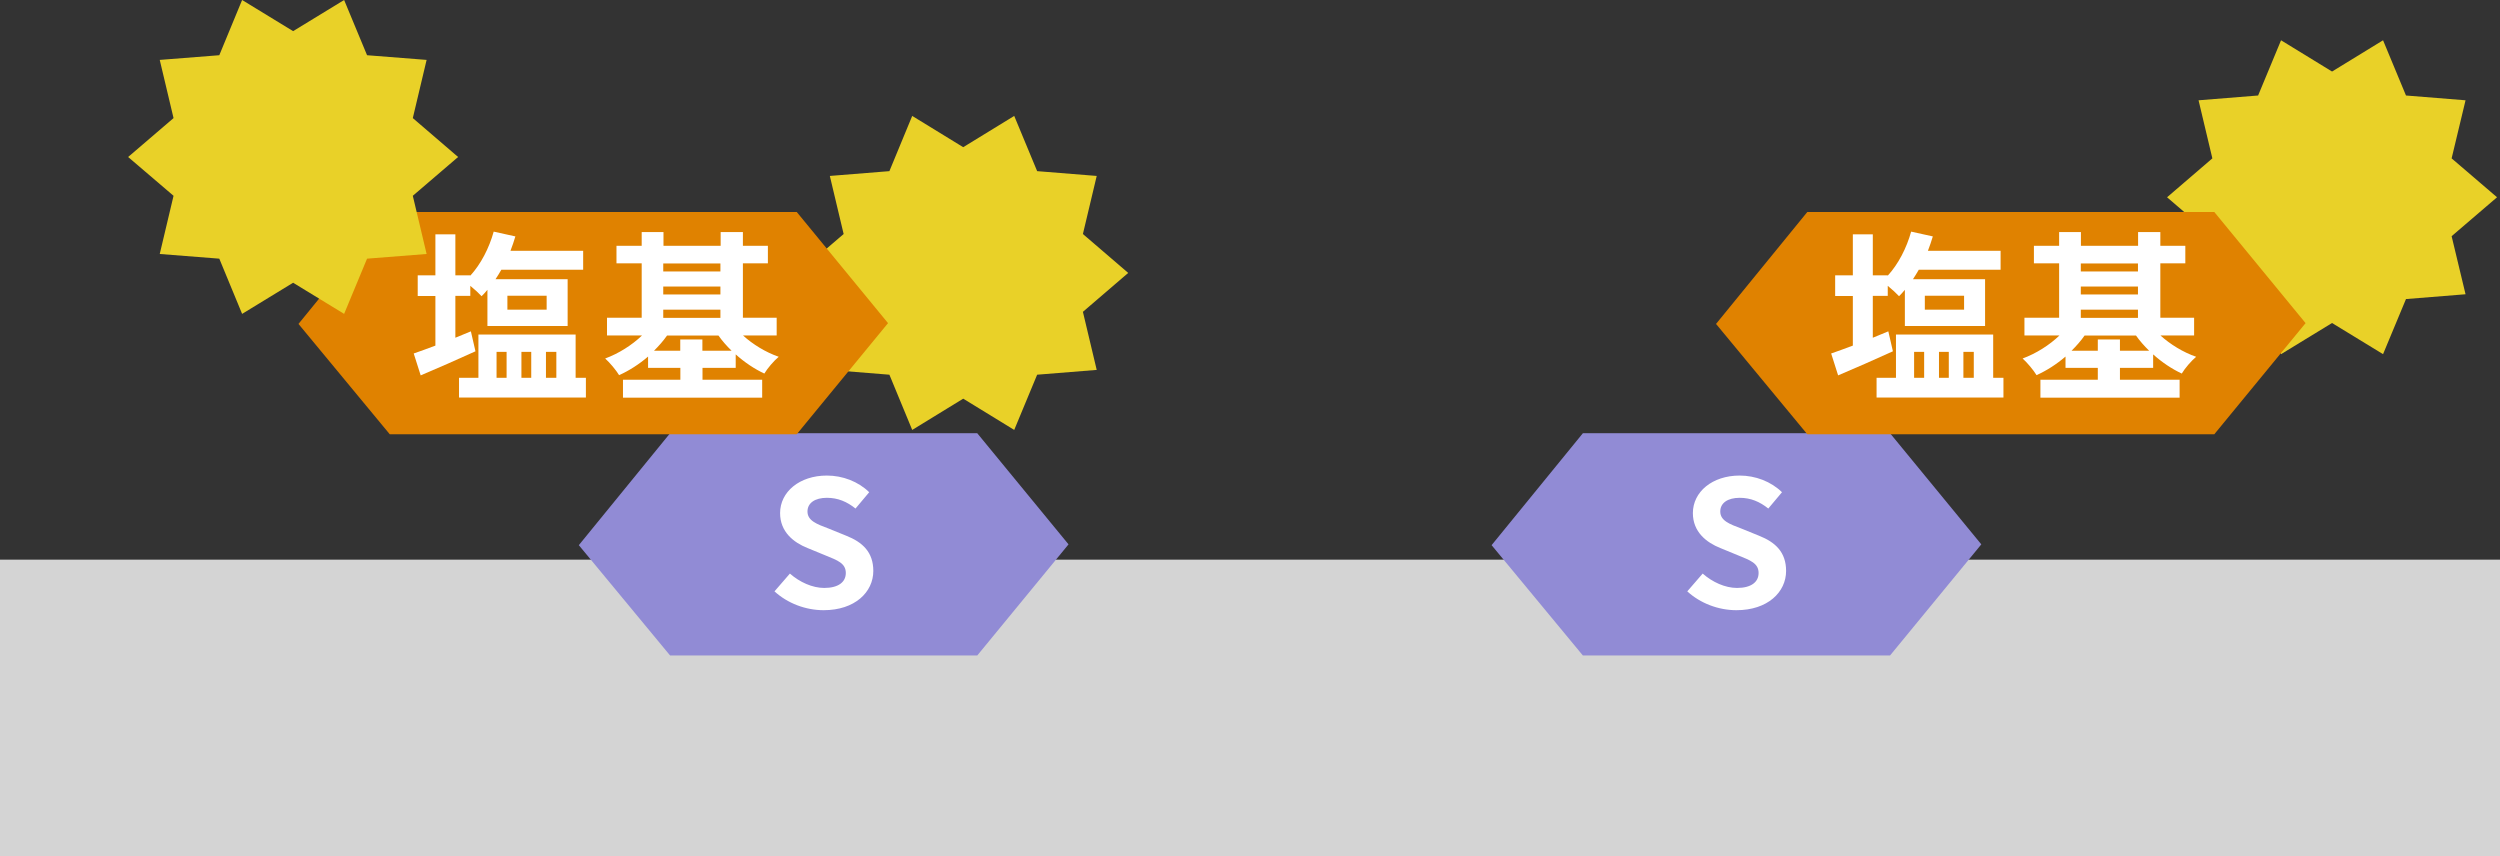
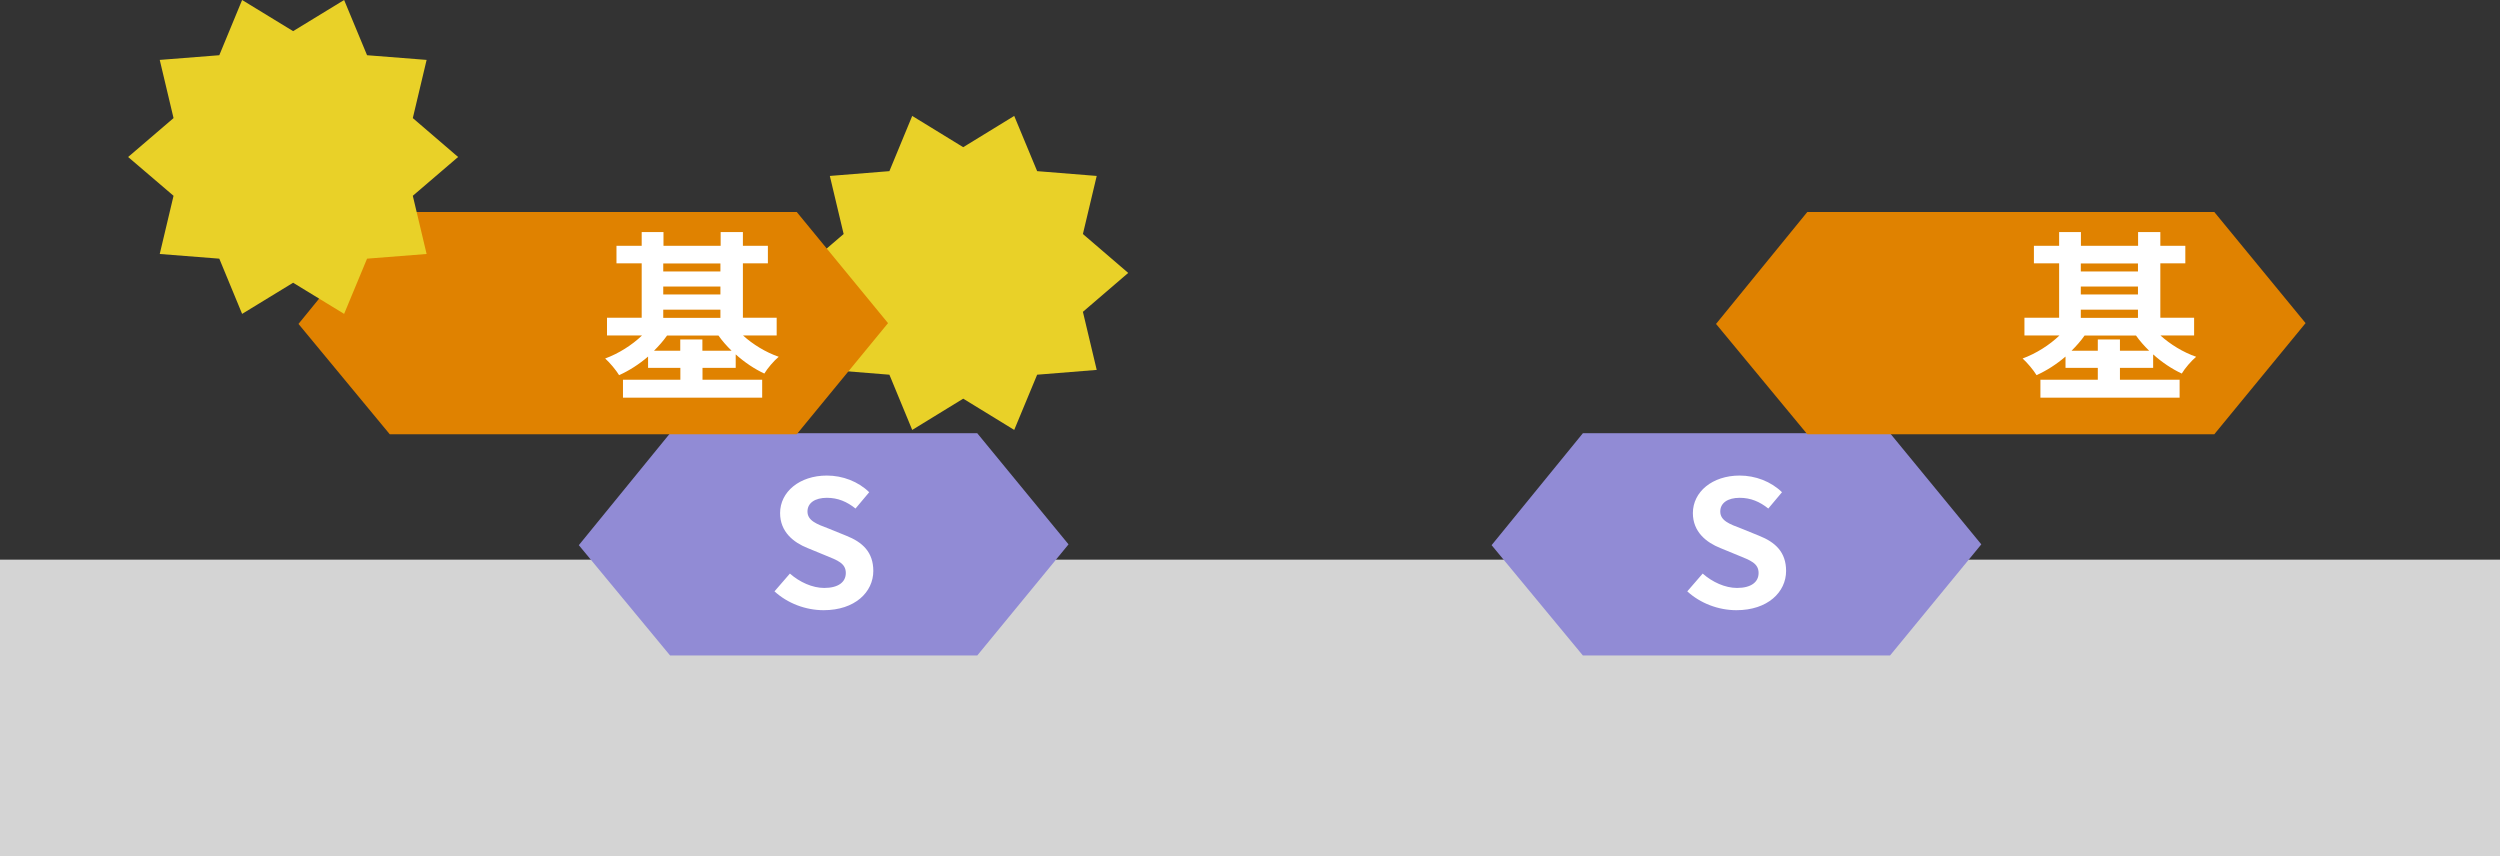
<svg xmlns="http://www.w3.org/2000/svg" id="_レイヤー_2" viewBox="0 0 219.11 75.03">
  <rect x="0" y="0" width="219.11" height="75.03" fill="#333333" stroke="none" />
  <defs>
    <style>.cls-1{fill:#e9d128;}.cls-2{fill:#fff;}.cls-3{fill:#e08200;}.cls-4{fill:#d4d4d4;}.cls-5{fill:#918bd5;}</style>
  </defs>
  <g id="_情報">
    <rect class="cls-4" y="49.05" width="219.11" height="25.98" />
    <polygon class="cls-5" points="85.65 57.45 58.73 57.45 50.73 47.78 58.73 37.97 85.65 37.97 93.65 47.71 85.65 57.45" />
    <path class="cls-2" d="M67.87,51.84l1.36-1.57c.85.75,1.97,1.26,3.01,1.26,1.23,0,1.89-.51,1.89-1.31,0-.85-.72-1.11-1.78-1.54l-1.58-.65c-1.2-.48-2.4-1.4-2.4-3.06,0-1.86,1.7-3.29,4.1-3.29,1.38,0,2.75.52,3.71,1.46l-1.2,1.43c-.75-.6-1.54-.94-2.51-.94-1.04,0-1.7.45-1.7,1.2,0,.81.83,1.11,1.84,1.49l1.55.63c1.44.57,2.38,1.44,2.38,3.09,0,1.86-1.62,3.44-4.35,3.44-1.58,0-3.17-.6-4.32-1.66Z" />
    <polygon class="cls-5" points="165.65 57.45 138.73 57.45 130.73 47.78 138.73 37.97 165.65 37.97 173.65 47.71 165.65 57.45" />
    <path class="cls-2" d="M147.87,51.84l1.36-1.57c.85.75,1.97,1.26,3.01,1.26,1.23,0,1.89-.51,1.89-1.31,0-.85-.72-1.11-1.78-1.54l-1.58-.65c-1.2-.48-2.4-1.4-2.4-3.06,0-1.86,1.7-3.29,4.1-3.29,1.38,0,2.75.52,3.71,1.46l-1.2,1.43c-.75-.6-1.54-.94-2.51-.94-1.04,0-1.7.45-1.7,1.2,0,.81.83,1.11,1.84,1.49l1.55.63c1.44.57,2.38,1.44,2.38,3.09,0,1.86-1.62,3.44-4.35,3.44-1.58,0-3.17-.6-4.32-1.66Z" />
    <polygon class="cls-1" points="98.88 23.92 94.91 27.33 96.12 32.42 90.9 32.84 88.89 37.68 84.42 34.94 79.95 37.68 77.95 32.84 72.73 32.42 73.94 27.33 69.96 23.92 73.94 20.51 72.73 15.42 77.95 15 79.95 10.16 84.42 12.9 88.89 10.16 90.9 15 96.12 15.42 94.91 20.51 98.88 23.92" />
-     <polygon class="cls-1" points="218.85 17.29 214.87 20.7 216.09 25.79 210.87 26.21 208.86 31.04 204.39 28.31 199.92 31.04 197.91 26.21 192.69 25.79 193.9 20.7 189.93 17.29 193.9 13.88 192.69 8.79 197.91 8.37 199.92 3.53 204.39 6.27 208.86 3.53 210.87 8.37 216.09 8.79 214.87 13.88 218.85 17.29" />
    <polygon class="cls-3" points="69.83 38.06 34.16 38.06 26.16 28.39 34.16 18.58 69.83 18.58 77.83 28.32 69.83 38.06" />
-     <path class="cls-2" d="M41.67,30.79c-1.62.74-3.36,1.5-4.8,2.11l-.61-1.92c.53-.18,1.18-.42,1.9-.69v-4.35h-1.55v-1.81h1.55v-3.59h1.75v3.59h1.31v.03c.93-1.02,1.65-2.42,2.05-3.86l1.9.42c-.13.43-.27.85-.43,1.26h6.37v1.66h-7.17c-.16.29-.34.56-.51.83h6.32v4.1h-7.03v-3.17c-.16.21-.34.38-.51.56-.22-.24-.62-.61-.99-.91v.88h-1.31v3.67c.45-.19.91-.37,1.36-.56l.4,1.74ZM51.35,33.11v1.73h-11.12v-1.73h1.7v-3.79h8.52v3.79h.91ZM43.52,33.11h.88v-2.27h-.88v2.27ZM44.47,27.14h3.44v-1.22h-3.44v1.22ZM45.7,30.84v2.27h.86v-2.27h-.86ZM47.85,30.84v2.27h.91v-2.27h-.91Z" />
-     <path class="cls-2" d="M65.13,29.41c.85.77,1.97,1.46,3.12,1.86-.42.35-.99,1.01-1.26,1.47-.86-.4-1.73-.98-2.51-1.68v1.18h-2.91v1.04h5.23v1.57h-12.2v-1.57h5.03v-1.04h-2.83v-.99c-.78.67-1.65,1.23-2.54,1.63-.27-.45-.82-1.1-1.22-1.46,1.17-.43,2.35-1.17,3.23-2.02h-3.07v-1.55h3.04v-4.77h-2.21v-1.54h2.21v-1.2h1.91v1.2h5.01v-1.2h1.95v1.2h2.19v1.54h-2.19v4.77h2.96v1.55h-2.93ZM64.12,30.74c-.43-.42-.82-.86-1.15-1.33h-4.51c-.32.46-.72.91-1.14,1.33h2.3v-.99h1.94v.99h2.56ZM58.13,23.09v.7h5.01v-.7h-5.01ZM58.13,25.81h5.01v-.7h-5.01v.7ZM58.13,27.86h5.01v-.72h-5.01v.72Z" />
+     <path class="cls-2" d="M65.13,29.41c.85.77,1.97,1.46,3.12,1.86-.42.35-.99,1.01-1.26,1.47-.86-.4-1.73-.98-2.51-1.68v1.18h-2.91v1.04h5.23v1.57h-12.2v-1.57h5.03v-1.04h-2.83v-.99c-.78.67-1.65,1.23-2.54,1.63-.27-.45-.82-1.1-1.22-1.46,1.17-.43,2.35-1.17,3.23-2.02h-3.07v-1.55h3.04v-4.77h-2.21v-1.54h2.21v-1.2h1.91v1.2h5.01v-1.2h1.95v1.2h2.19v1.54h-2.19v4.77h2.96v1.55h-2.93ZM64.12,30.74c-.43-.42-.82-.86-1.15-1.33h-4.51c-.32.46-.72.91-1.14,1.33h2.3v-.99h1.94v.99ZM58.13,23.09v.7h5.01v-.7h-5.01ZM58.13,25.81h5.01v-.7h-5.01v.7ZM58.13,27.86h5.01v-.72h-5.01v.72Z" />
    <polygon class="cls-3" points="194.07 38.06 158.4 38.06 150.4 28.39 158.4 18.58 194.07 18.58 202.07 28.32 194.07 38.06" />
-     <path class="cls-2" d="M165.9,30.79c-1.62.74-3.36,1.5-4.8,2.11l-.61-1.92c.53-.18,1.18-.42,1.9-.69v-4.35h-1.55v-1.81h1.55v-3.59h1.75v3.59h1.31v.03c.93-1.02,1.65-2.42,2.05-3.86l1.9.42c-.13.43-.27.85-.43,1.26h6.37v1.66h-7.17c-.16.29-.34.56-.51.83h6.32v4.1h-7.03v-3.17c-.16.21-.34.38-.51.56-.22-.24-.62-.61-.99-.91v.88h-1.31v3.67c.45-.19.91-.37,1.36-.56l.4,1.74ZM175.59,33.11v1.73h-11.12v-1.73h1.7v-3.79h8.52v3.79h.91ZM167.76,33.11h.88v-2.27h-.88v2.27ZM168.7,27.14h3.44v-1.22h-3.44v1.22ZM169.94,30.84v2.27h.86v-2.27h-.86ZM172.08,30.84v2.27h.91v-2.27h-.91Z" />
    <path class="cls-2" d="M189.36,29.41c.85.77,1.97,1.46,3.12,1.86-.42.35-.99,1.01-1.26,1.47-.86-.4-1.73-.98-2.51-1.68v1.18h-2.91v1.04h5.23v1.57h-12.2v-1.57h5.03v-1.04h-2.83v-.99c-.78.67-1.65,1.23-2.54,1.63-.27-.45-.82-1.1-1.22-1.46,1.17-.43,2.35-1.17,3.23-2.02h-3.07v-1.55h3.04v-4.77h-2.21v-1.54h2.21v-1.2h1.91v1.2h5.01v-1.2h1.95v1.2h2.19v1.54h-2.19v4.77h2.96v1.55h-2.93ZM188.36,30.74c-.43-.42-.82-.86-1.15-1.33h-4.51c-.32.46-.72.91-1.14,1.33h2.3v-.99h1.94v.99h2.56ZM182.37,23.09v.7h5.01v-.7h-5.01ZM182.37,25.81h5.01v-.7h-5.01v.7ZM182.37,27.86h5.01v-.72h-5.01v.72Z" />
    <polygon class="cls-1" points="40.15 13.76 36.18 17.16 37.39 22.26 32.17 22.67 30.16 27.51 25.69 24.78 21.22 27.51 19.22 22.67 14 22.26 15.21 17.16 11.23 13.76 15.21 10.35 14 5.25 19.22 4.84 21.22 0 25.69 2.73 30.16 0 32.17 4.84 37.39 5.25 36.18 10.35 40.15 13.76" />
  </g>
</svg>